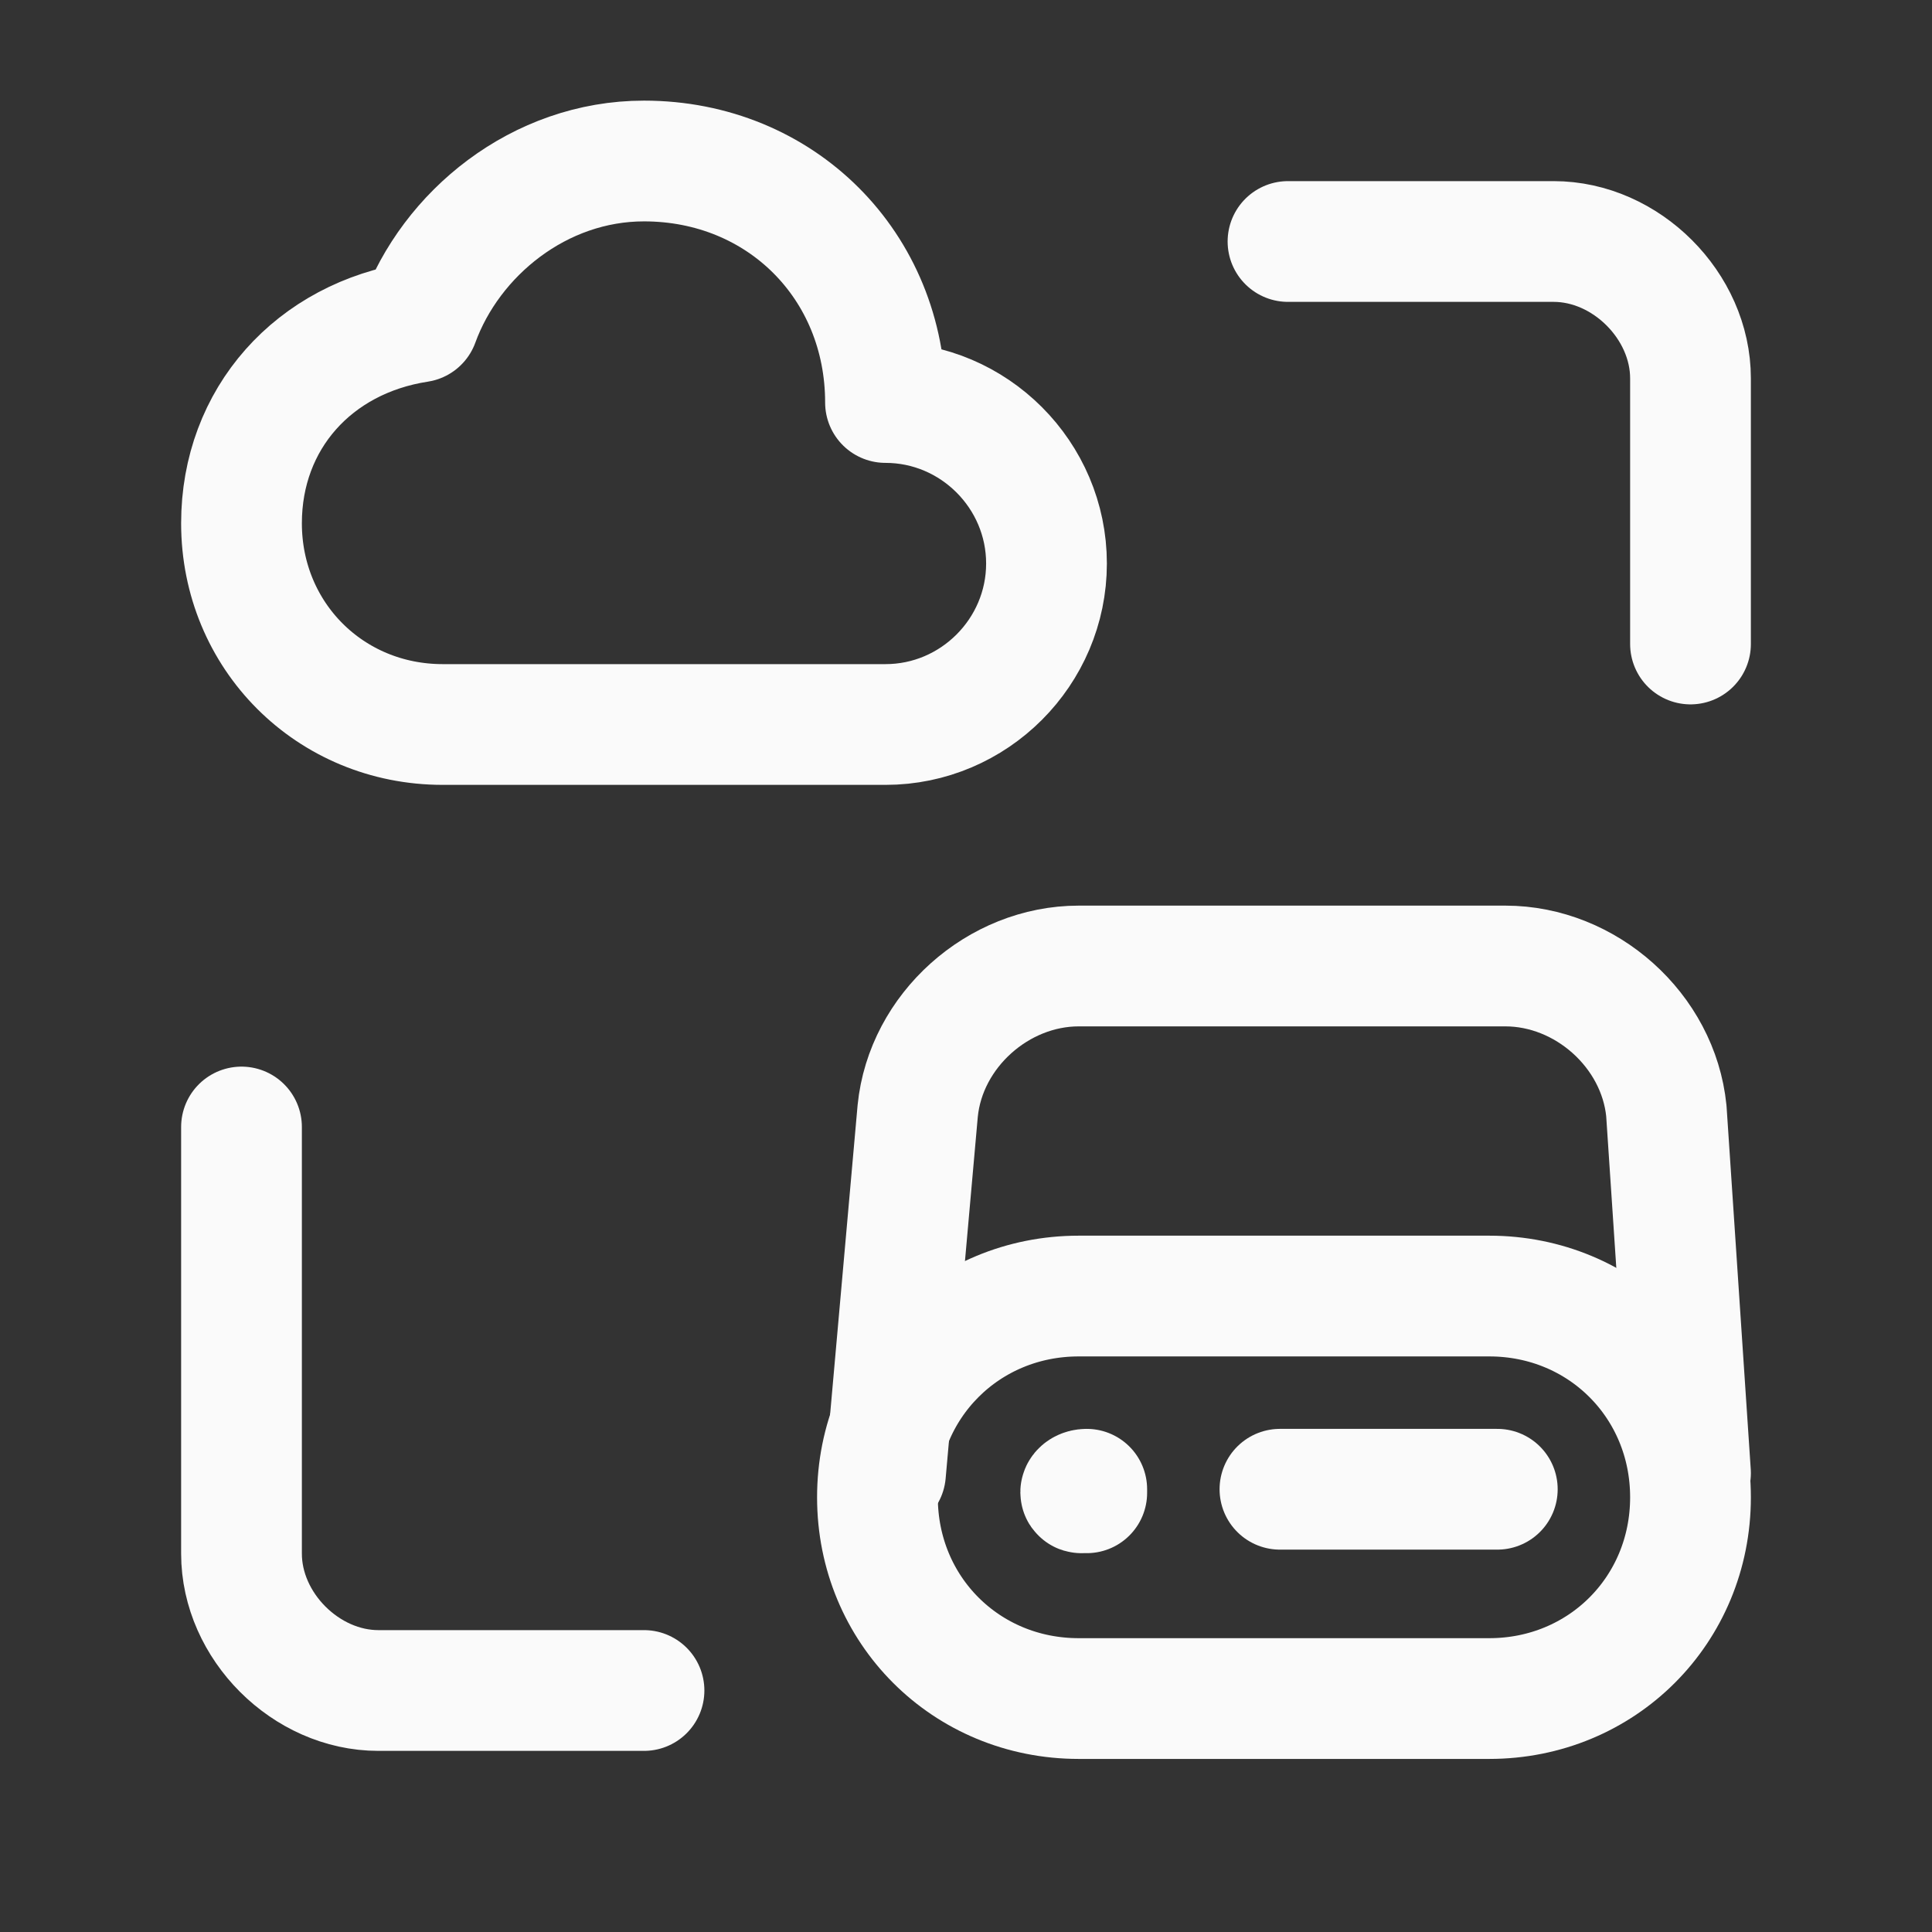
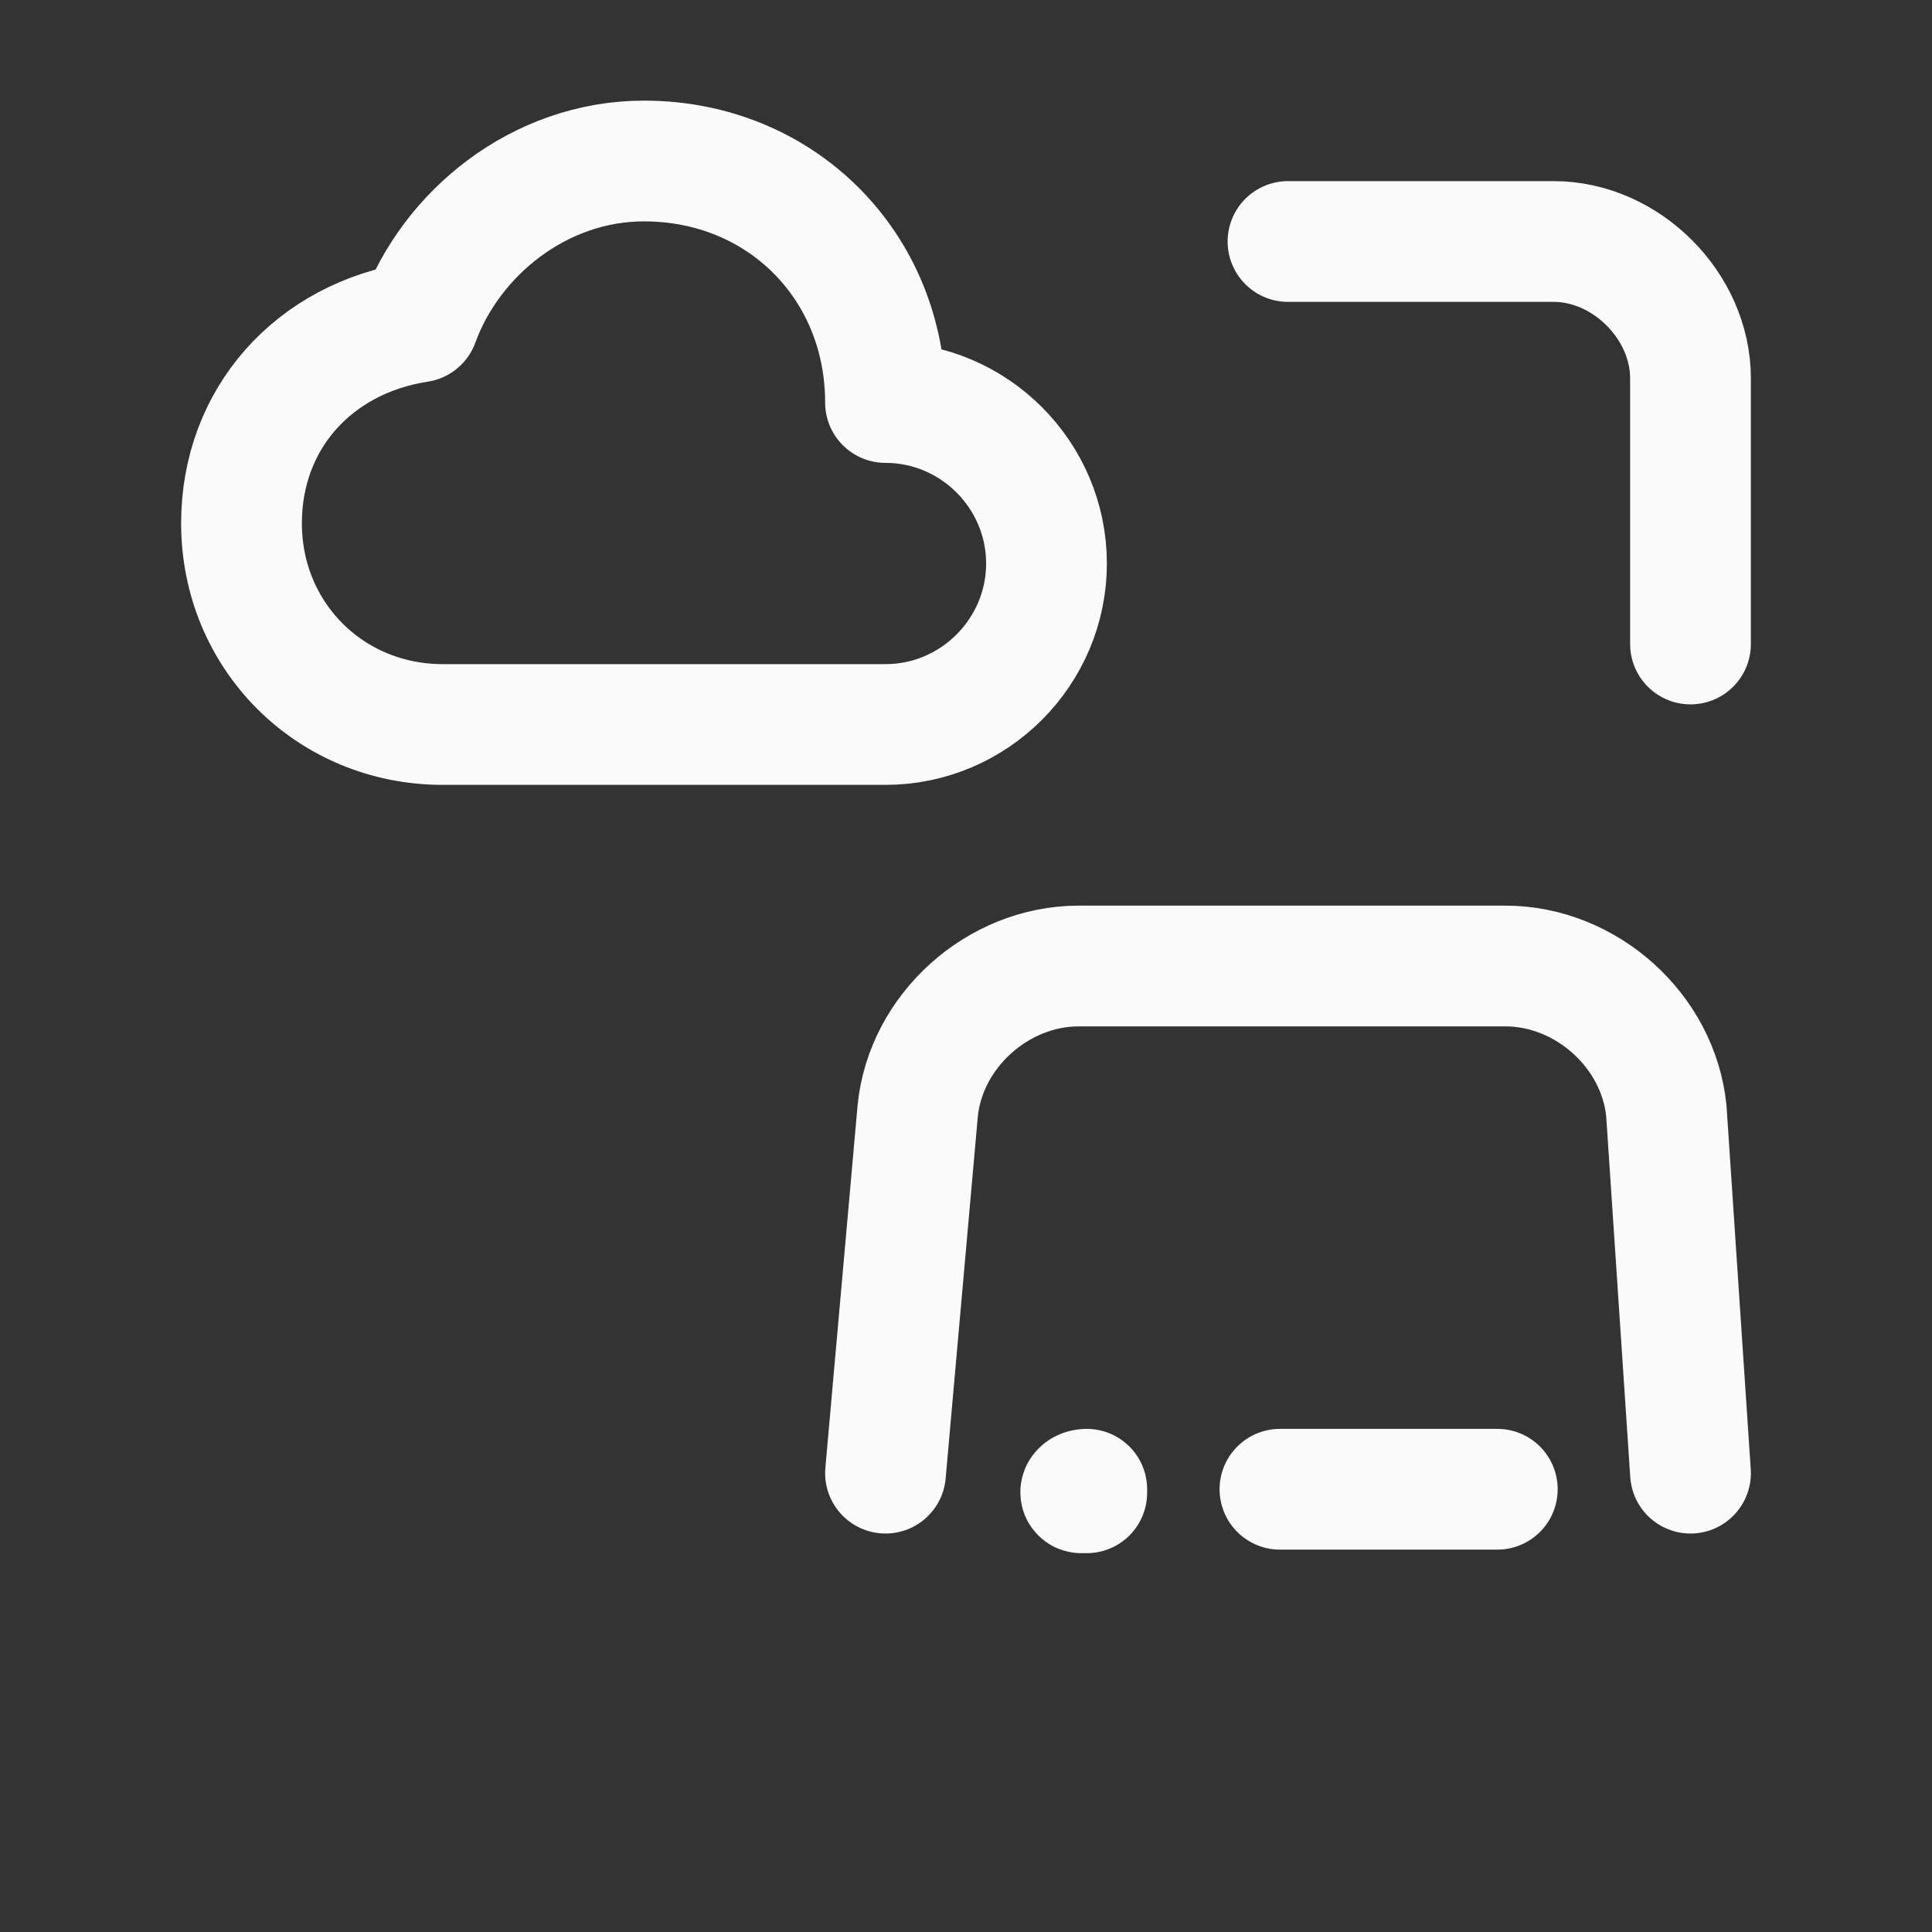
<svg xmlns="http://www.w3.org/2000/svg" version="1.1" id="Layer_1" x="0px" y="0px" viewBox="0 0 24 24" style="enable-background:new 0 0 24 24;" xml:space="preserve">
  <rect x="0" y="0" width="24" height="24" fill="#333333" stroke="none" />
  <style type="text/css">
	.st0{fill:none;stroke:#FAFAFA;stroke-width:1.5;stroke-linecap:round;stroke-linejoin:round;}
</style>
  <path class="st0" d="M16,3h3.3C20.2,3,21,3.8,21,4.7V8" />
-   <path class="st0" d="M8,21H4.7C3.8,21,3,20.2,3,19.3V14" />
-   <path class="st0" d="M18.5,16.1h-5.1c-1.4,0-2.5,1.1-2.5,2.5l0,0c0,1.4,1.1,2.5,2.5,2.5h5.1c1.4,0,2.5-1.1,2.5-2.5l0,0  C21,17.2,19.9,16.1,18.5,16.1z" />
  <path class="st0" d="M18.6,18.5h-2.7" />
  <path class="st0" d="M13.5,18.5C13.5,18.5,13.5,18.6,13.5,18.5C13.5,18.6,13.5,18.6,13.5,18.5C13.4,18.6,13.4,18.5,13.5,18.5  L13.5,18.5" />
  <path class="st0" d="M21,18.3l-0.3-4.5c-0.1-1-1-1.8-2-1.8h-5.3c-1,0-1.9,0.8-2,1.8L11,18.3" />
  <path class="st0" d="M5.2,4C3.9,4.2,3,5.2,3,6.5C3,7.9,4.1,9,5.5,9H11c1.1,0,2-0.9,2-2s-0.9-2-2-2c0-1.7-1.3-3-3-3  C6.7,2,5.6,2.9,5.2,4z" />
</svg>